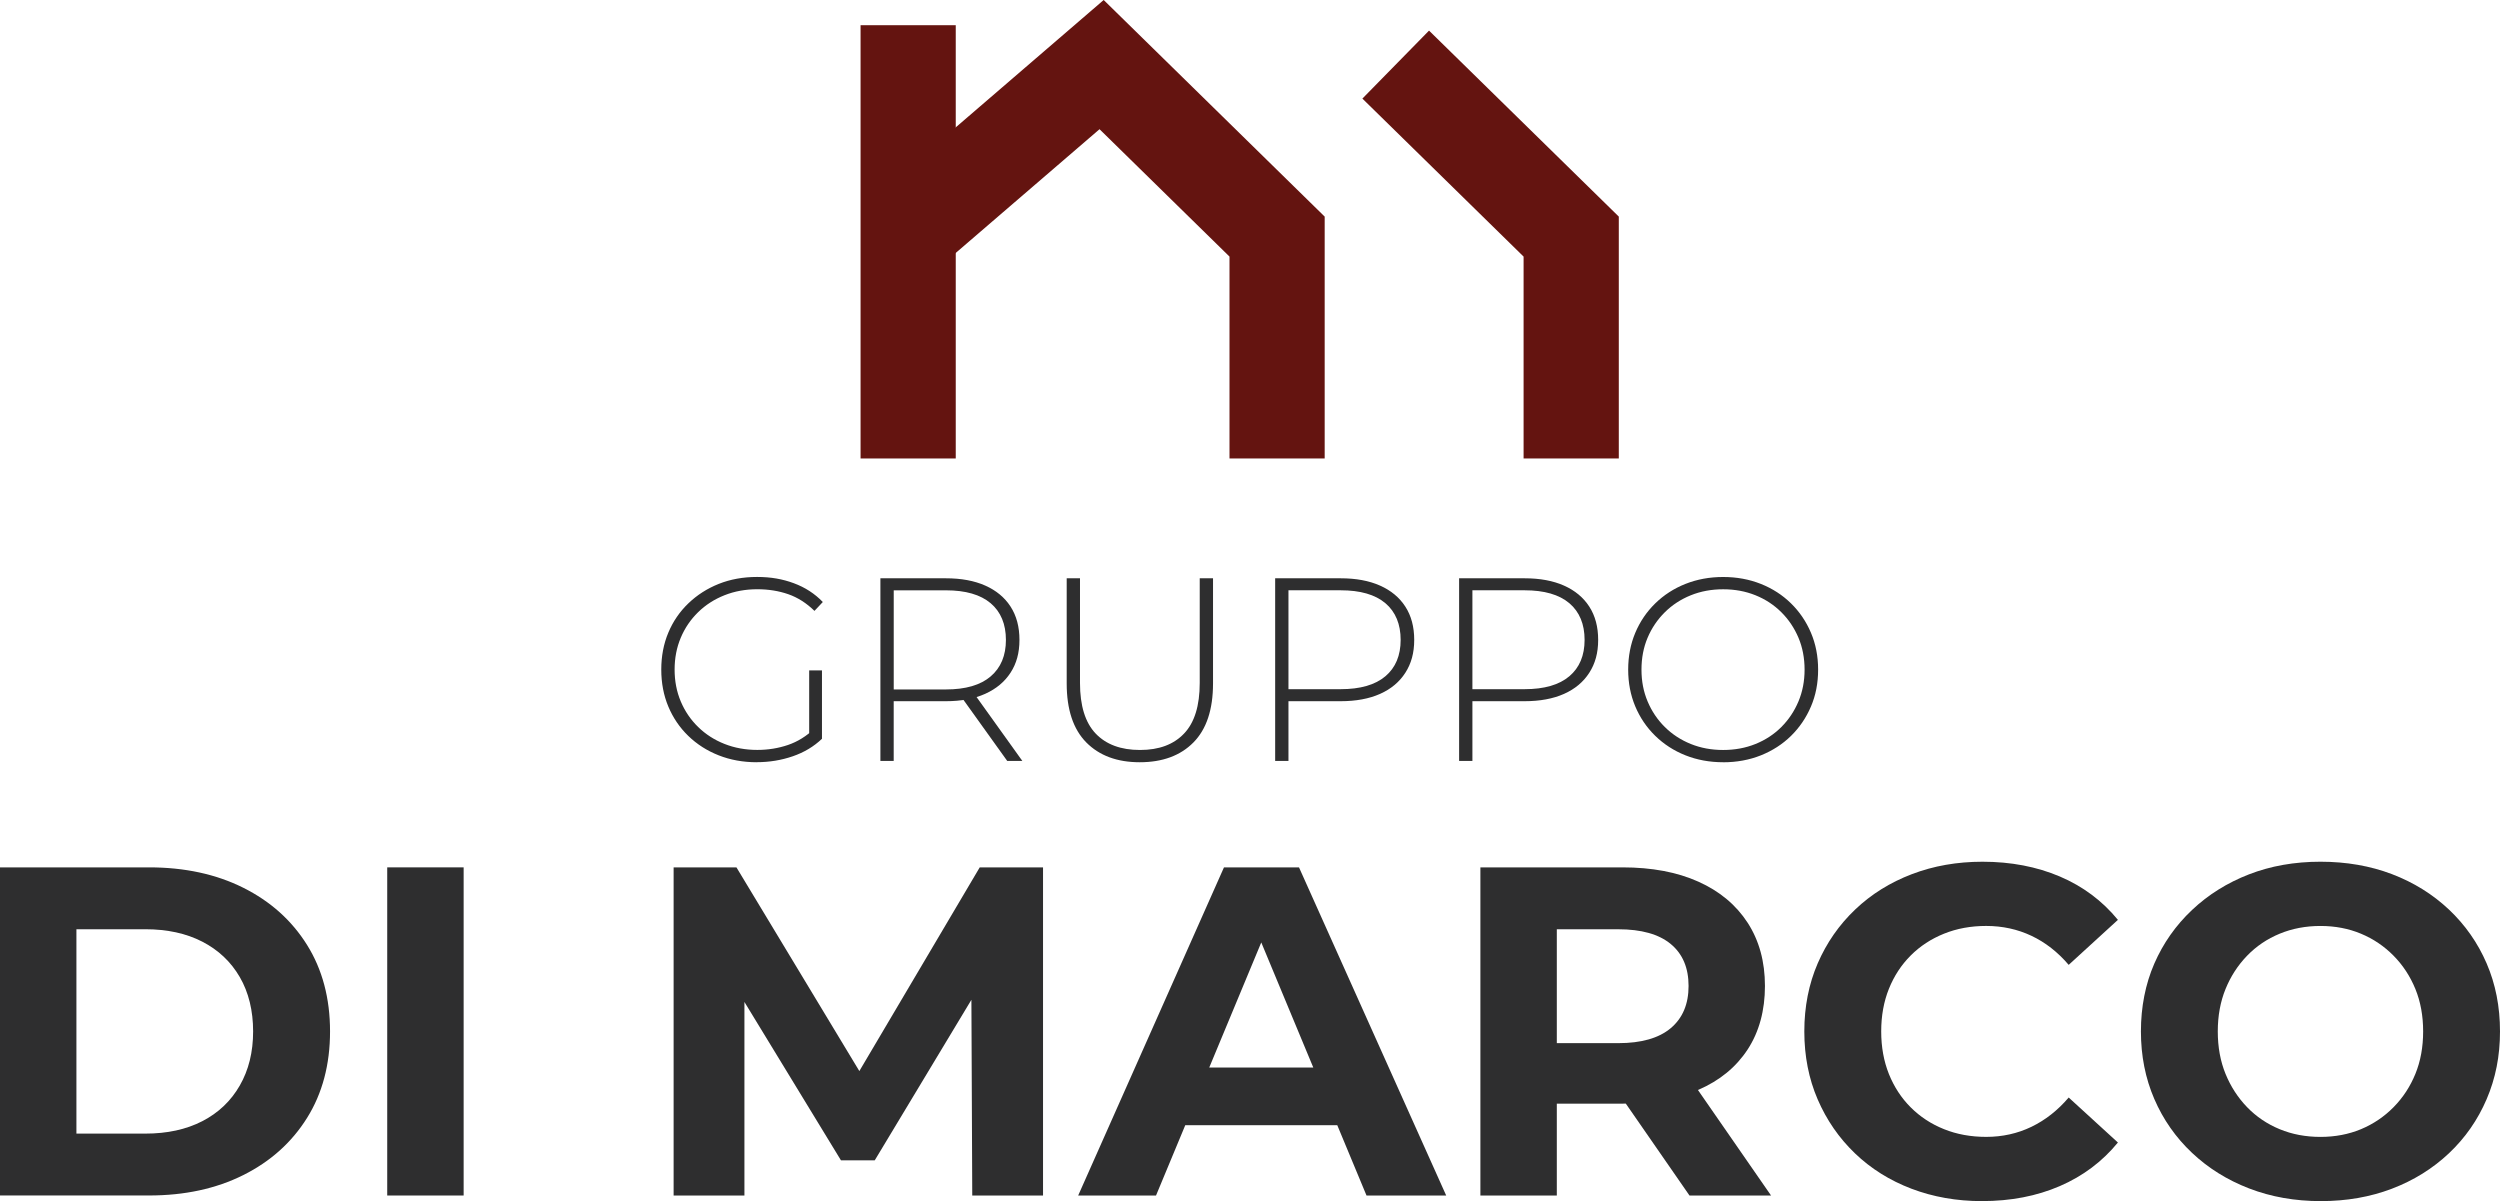
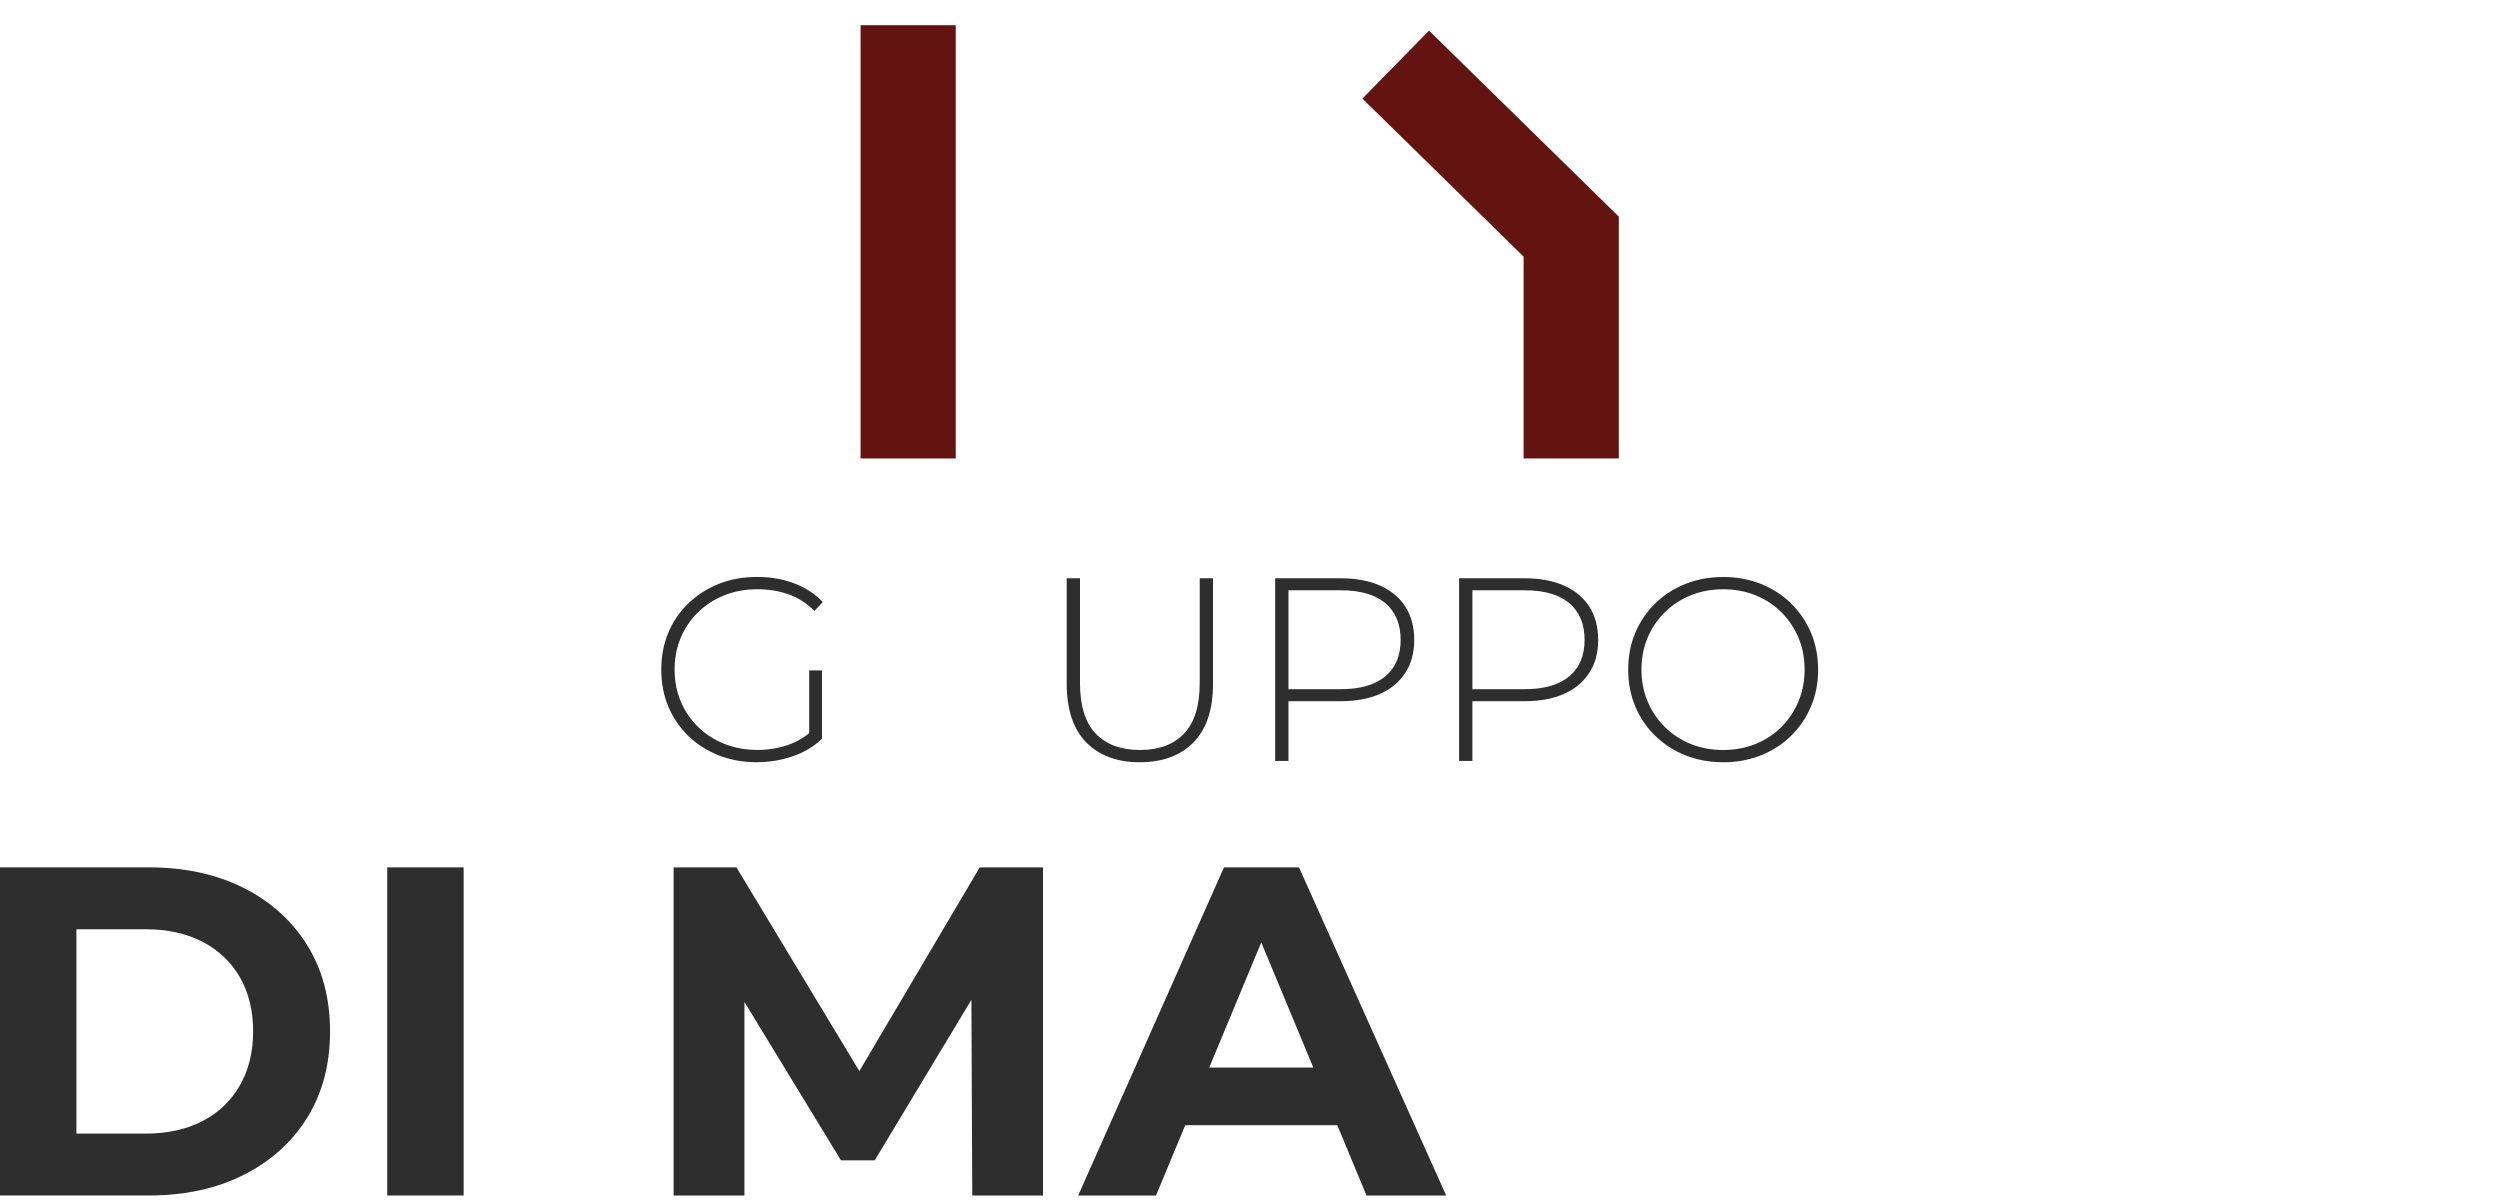
<svg xmlns="http://www.w3.org/2000/svg" id="Livello_2" viewBox="0 0 842.09 404.58">
  <defs>
    <style>
      .cls-1 {
        fill: #2e2e2f;
      }

      .cls-2 {
        fill: #641410;
      }
    </style>
  </defs>
  <g id="Livello_1-2" data-name="Livello_1">
    <g>
      <path class="cls-1" d="M0,402.69v-110.53h50.21c12,0,22.58,2.29,31.74,6.87,9.16,4.58,16.32,11,21.48,19.26,5.16,8.27,7.74,17.98,7.74,29.13s-2.58,20.87-7.74,29.13c-5.16,8.26-12.32,14.68-21.48,19.26-9.16,4.58-19.74,6.87-31.74,6.87H0ZM25.74,381.84h23.21c7.37,0,13.76-1.39,19.18-4.18,5.42-2.79,9.63-6.79,12.63-12,3-5.21,4.5-11.29,4.5-18.24s-1.5-13.16-4.5-18.32c-3-5.16-7.21-9.13-12.63-11.92-5.42-2.79-11.82-4.18-19.18-4.18h-23.21v68.85Z" />
      <rect class="cls-1" x="130.43" y="292.16" width="25.74" height="110.53" />
      <polygon class="cls-1" points="226.9 402.69 226.9 292.16 248.06 292.16 295.12 370.16 283.91 370.16 330.01 292.16 351.33 292.16 351.33 402.69 327.49 402.69 327.17 328.95 331.91 328.95 294.64 390.85 283.27 390.85 245.54 328.95 250.75 328.95 250.75 402.69 226.9 402.69" />
      <path class="cls-1" d="M363.17,402.69l49.11-110.53h25.27l49.58,110.53h-26.84l-40.58-97.58h10.26l-40.58,97.58h-26.21ZM387.96,379l6.47-19.42h57.16l6.63,19.42h-70.27Z" />
-       <path class="cls-1" d="M498.65,402.69v-110.53h47.85c9.89,0,18.42,1.6,25.58,4.82,7.16,3.21,12.68,7.82,16.58,13.82,3.89,6,5.84,13.11,5.84,21.32s-1.95,15.45-5.84,21.39c-3.89,5.95-9.42,10.48-16.58,13.58-7.16,3.11-15.69,4.66-25.58,4.66h-33.79l11.68-11.05v42h-25.74ZM524.39,363.53l-11.68-12.16h32.37c7.79,0,13.68-1.68,17.69-5.05,4-3.37,6-8.11,6-14.21s-2-10.82-6-14.13c-4-3.31-9.9-4.97-17.69-4.97h-32.37l11.68-12.16v62.69ZM569.08,402.69l-27.79-40.11h27.47l27.79,40.11h-27.48Z" />
-       <path class="cls-1" d="M667.61,404.58c-8.53,0-16.45-1.4-23.77-4.18-7.32-2.79-13.66-6.76-19.03-11.92-5.37-5.16-9.55-11.21-12.55-18.16s-4.5-14.58-4.5-22.9,1.5-15.95,4.5-22.9,7.21-13,12.63-18.16c5.42-5.16,11.79-9.13,19.11-11.92,7.32-2.79,15.24-4.18,23.76-4.18,9.58,0,18.26,1.66,26.05,4.97,7.79,3.32,14.32,8.19,19.58,14.61l-16.58,15.16c-3.69-4.32-7.87-7.58-12.55-9.79-4.68-2.21-9.77-3.32-15.24-3.32-5.16,0-9.9.87-14.21,2.61-4.32,1.74-8.05,4.18-11.21,7.34-3.16,3.16-5.61,6.9-7.34,11.21-1.74,4.32-2.6,9.11-2.6,14.37s.87,10.05,2.6,14.37c1.74,4.32,4.18,8.05,7.34,11.21,3.16,3.16,6.89,5.61,11.21,7.34,4.31,1.74,9.05,2.6,14.21,2.6,5.47,0,10.55-1.13,15.24-3.39,4.68-2.26,8.87-5.55,12.55-9.87l16.58,15.16c-5.27,6.42-11.79,11.32-19.58,14.68-7.79,3.37-16.53,5.05-26.21,5.05" />
-       <path class="cls-1" d="M781.77,404.58c-8.74,0-16.79-1.42-24.16-4.26-7.37-2.84-13.79-6.84-19.26-12-5.47-5.16-9.71-11.21-12.71-18.16-3-6.95-4.5-14.53-4.5-22.74s1.5-15.92,4.5-22.82c3-6.89,7.24-12.92,12.71-18.08,5.47-5.16,11.87-9.16,19.18-12,7.32-2.84,15.34-4.26,24.08-4.26s16.76,1.4,24.08,4.18c7.32,2.79,13.71,6.77,19.19,11.92,5.47,5.16,9.71,11.21,12.71,18.16,3,6.95,4.5,14.58,4.5,22.9s-1.5,15.82-4.5,22.82c-3,7-7.24,13.08-12.71,18.24-5.48,5.16-11.87,9.13-19.19,11.92-7.32,2.79-15.29,4.18-23.92,4.18M781.61,382.95c4.95,0,9.5-.87,13.66-2.6,4.16-1.74,7.82-4.21,10.98-7.42,3.16-3.21,5.6-6.95,7.34-11.21,1.74-4.26,2.61-9.03,2.61-14.29s-.87-10.03-2.61-14.29c-1.74-4.26-4.18-8-7.34-11.21-3.16-3.21-6.82-5.68-10.98-7.42-4.16-1.74-8.71-2.61-13.66-2.61s-9.53.87-13.74,2.61c-4.21,1.74-7.87,4.21-10.97,7.42-3.11,3.21-5.53,6.95-7.26,11.21-1.74,4.26-2.61,9.03-2.61,14.29s.87,10.03,2.61,14.29c1.74,4.26,4.16,8,7.26,11.21,3.1,3.21,6.76,5.68,10.97,7.42,4.21,1.74,8.79,2.6,13.74,2.6" />
      <path class="cls-1" d="M254.9,256.75c-4.63,0-8.91-.78-12.83-2.33-3.93-1.55-7.34-3.74-10.24-6.55-2.9-2.81-5.14-6.11-6.72-9.89-1.58-3.78-2.37-7.92-2.37-12.44s.79-8.66,2.37-12.43c1.58-3.78,3.84-7.08,6.77-9.89,2.93-2.81,6.34-4.99,10.24-6.55,3.9-1.55,8.19-2.33,12.88-2.33s8.58.7,12.39,2.11c3.81,1.41,7.06,3.52,9.76,6.33l-2.81,2.99c-2.7-2.64-5.64-4.51-8.83-5.62-3.19-1.11-6.67-1.67-10.41-1.67-3.99,0-7.68.67-11.07,2.02-3.4,1.35-6.36,3.25-8.88,5.71-2.52,2.46-4.47,5.33-5.85,8.61-1.38,3.28-2.07,6.85-2.07,10.72s.69,7.44,2.07,10.72c1.38,3.28,3.33,6.15,5.85,8.61,2.52,2.46,5.48,4.37,8.88,5.71,3.4,1.35,7.09,2.02,11.07,2.02,3.63,0,7.07-.56,10.33-1.67,3.25-1.11,6.23-2.96,8.92-5.54l2.55,3.43c-2.76,2.64-6.05,4.61-9.89,5.93-3.84,1.32-7.86,1.98-12.08,1.98M272.56,248.4v-22.59h4.31v23.02l-4.31-.44Z" />
-       <path class="cls-1" d="M296.55,256.31v-61.52h22.06c5.15,0,9.58.82,13.27,2.46,3.69,1.64,6.53,4,8.52,7.08,1.99,3.08,2.99,6.81,2.99,11.21s-1,7.95-2.99,11.03c-1.99,3.08-4.83,5.45-8.52,7.12-3.69,1.67-8.12,2.5-13.27,2.5h-19.6l2.02-2.11v22.23h-4.48ZM301.04,234.34l-2.02-2.11h19.6c6.62,0,11.64-1.46,15.07-4.39,3.43-2.93,5.14-7.03,5.14-12.3s-1.71-9.45-5.14-12.35c-3.43-2.9-8.45-4.35-15.07-4.35h-19.6l2.02-2.2v37.7ZM339.27,256.31l-16-22.32h5.1l15.99,22.32h-5.1Z" />
      <path class="cls-1" d="M383.91,256.75c-7.62,0-13.62-2.23-18.02-6.68-4.39-4.45-6.59-11.07-6.59-19.86v-35.42h4.48v35.24c0,7.68,1.76,13.36,5.27,17.05,3.52,3.69,8.49,5.54,14.94,5.54s11.34-1.85,14.85-5.54c3.52-3.69,5.27-9.37,5.27-17.05v-35.24h4.48v35.42c0,8.79-2.2,15.41-6.59,19.86-4.39,4.45-10.43,6.68-18.1,6.68" />
      <path class="cls-1" d="M429.52,256.31v-61.52h22.06c5.16,0,9.58.82,13.27,2.46,3.69,1.64,6.53,4,8.52,7.08,1.99,3.08,2.99,6.81,2.99,11.21s-1,7.97-2.99,11.07c-1.99,3.1-4.83,5.48-8.52,7.12-3.69,1.64-8.12,2.46-13.27,2.46h-19.6l2.02-2.11v22.23h-4.48ZM434,234.34l-2.02-2.2h19.6c6.62,0,11.64-1.45,15.07-4.35,3.43-2.9,5.14-6.99,5.14-12.26s-1.71-9.45-5.14-12.35c-3.43-2.9-8.45-4.35-15.07-4.35h-19.6l2.02-2.2v37.7Z" />
      <path class="cls-1" d="M491.48,256.31v-61.52h22.06c5.15,0,9.58.82,13.27,2.46,3.69,1.64,6.53,4,8.52,7.08,1.99,3.08,2.99,6.81,2.99,11.21s-1,7.97-2.99,11.07c-1.99,3.1-4.83,5.48-8.52,7.12-3.69,1.64-8.12,2.46-13.27,2.46h-19.6l2.02-2.11v22.23h-4.48ZM495.96,234.34l-2.02-2.2h19.6c6.62,0,11.64-1.45,15.07-4.35,3.43-2.9,5.14-6.99,5.14-12.26s-1.71-9.45-5.14-12.35c-3.43-2.9-8.45-4.35-15.07-4.35h-19.6l2.02-2.2v37.7Z" />
      <path class="cls-1" d="M580.42,256.75c-4.57,0-8.8-.78-12.7-2.33-3.9-1.55-7.29-3.75-10.2-6.59-2.9-2.84-5.14-6.15-6.72-9.93-1.58-3.78-2.37-7.89-2.37-12.35s.79-8.57,2.37-12.35c1.58-3.78,3.82-7.09,6.72-9.93,2.9-2.84,6.3-5.04,10.2-6.59,3.9-1.55,8.13-2.33,12.7-2.33s8.8.78,12.7,2.33c3.9,1.55,7.28,3.74,10.15,6.55,2.87,2.81,5.11,6.11,6.72,9.89,1.61,3.78,2.42,7.93,2.42,12.44s-.8,8.66-2.42,12.43c-1.61,3.78-3.85,7.07-6.72,9.89-2.87,2.81-6.26,4.99-10.15,6.55-3.9,1.55-8.13,2.33-12.7,2.33M580.42,252.62c3.92,0,7.56-.67,10.9-2.02,3.34-1.35,6.24-3.25,8.7-5.71,2.46-2.46,4.38-5.33,5.76-8.61,1.38-3.28,2.07-6.86,2.07-10.72s-.69-7.52-2.07-10.77c-1.38-3.25-3.29-6.11-5.76-8.57s-5.36-4.36-8.7-5.71c-3.34-1.35-6.97-2.02-10.9-2.02s-7.56.67-10.9,2.02c-3.34,1.35-6.26,3.25-8.74,5.71-2.49,2.46-4.42,5.32-5.8,8.57-1.38,3.25-2.07,6.84-2.07,10.77s.69,7.44,2.07,10.72c1.38,3.28,3.31,6.15,5.8,8.61,2.49,2.46,5.4,4.36,8.74,5.71,3.34,1.35,6.97,2.02,10.9,2.02" />
      <rect class="cls-2" x="289.87" y="8.49" width="32.06" height="145.94" />
-       <polygon class="cls-2" points="446.2 154.43 414.14 154.43 414.14 86.43 370.36 43.52 314.72 91.4 293.81 67.1 371.76 0 446.2 72.96 446.2 154.43" />
      <polygon class="cls-2" points="545.27 154.43 513.2 154.43 513.2 86.43 458.9 33.21 481.35 10.31 545.27 72.96 545.27 154.43" />
    </g>
  </g>
</svg>